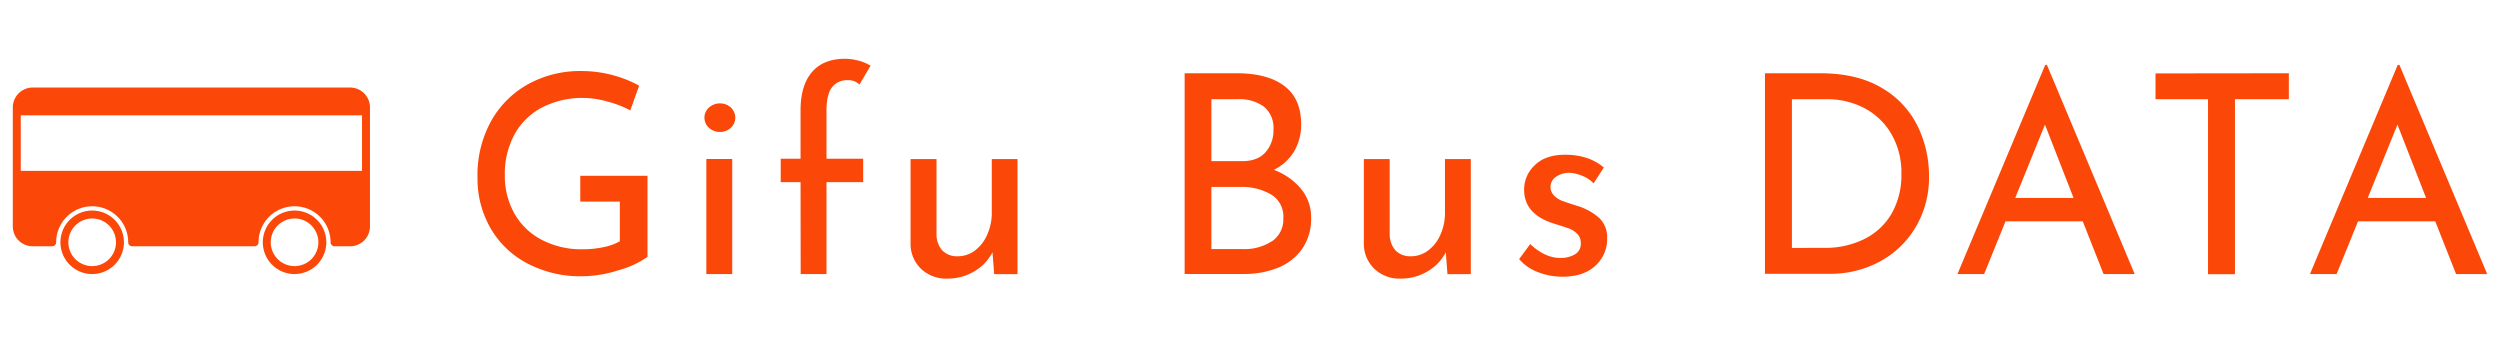
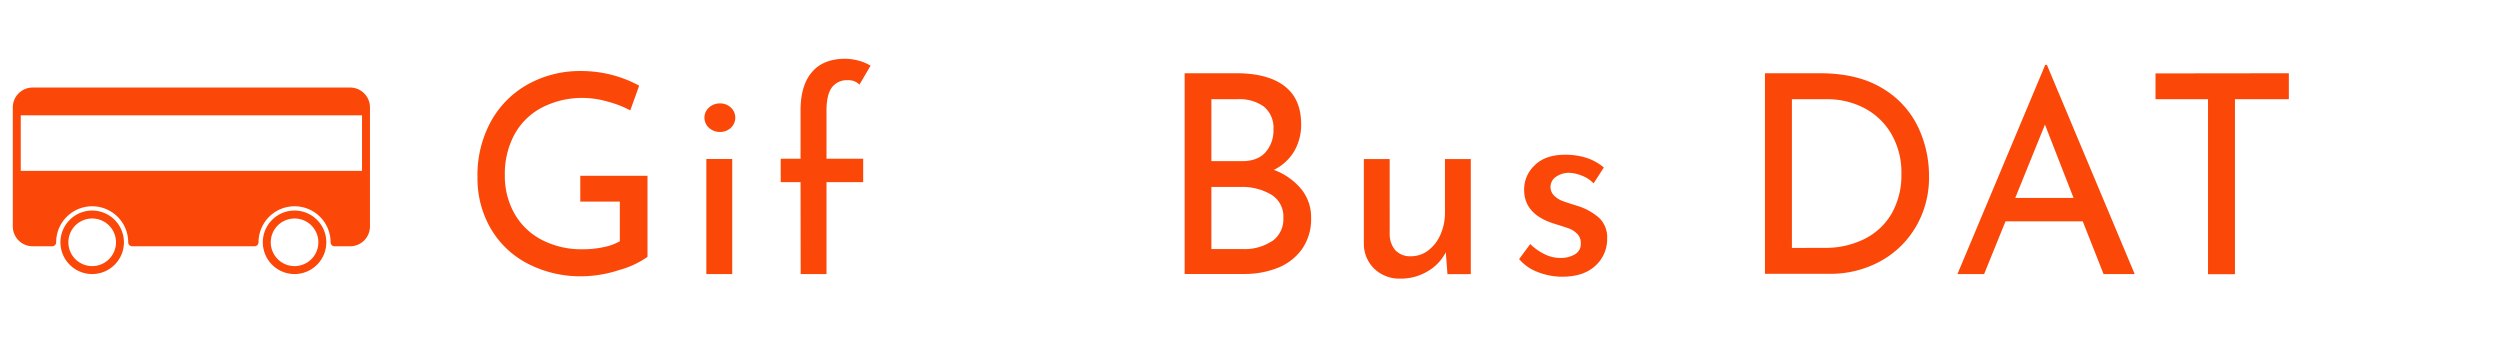
<svg xmlns="http://www.w3.org/2000/svg" width="630" height="85" viewBox="0 0 630 85">
  <defs>
    <style>.a,.b,.c,.d,.e{isolation:isolate;}.b{opacity:0.9;}.c,.d{mix-blend-mode:multiply;}.d{opacity:0.5;}.e{opacity:0.25;}.f{fill:#fb4708;}</style>
  </defs>
  <title>gifubusdata_t0</title>
  <g class="a">
    <path class="f" d="M23.23,53.06a8,8,0,1,0,8,8A8,8,0,0,0,23.23,53.06Zm0,14a6,6,0,1,1,6-6A6,6,0,0,1,23.23,67.06Z" />
    <path class="f" d="M74.23,53.06a8,8,0,1,0,8,8A8,8,0,0,0,74.23,53.06Zm0,14a6,6,0,1,1,6-6A6,6,0,0,1,74.23,67.06Z" />
    <path class="f" d="M88.23,22.06h-80a5,5,0,0,0-5,5v30a5,5,0,0,0,5,5h4.92a1,1,0,0,0,1-1,9.08,9.08,0,0,1,18.16,0,1,1,0,0,0,1,1H64.15a1,1,0,0,0,1-1,9.08,9.08,0,0,1,18.16,0,1,1,0,0,0,1,1h3.92a5,5,0,0,0,5-5v-30A5,5,0,0,0,88.23,22.06Zm-83,7h86v14h-86Z" />
    <path class="f" d="M155.92,68.08a30.68,30.68,0,0,1-9.13,1.54,28.8,28.8,0,0,1-13.93-3.25,23,23,0,0,1-9.28-8.93,25.07,25.07,0,0,1-3.25-12.73,28.06,28.06,0,0,1,3.5-14.32,23.88,23.88,0,0,1,9.45-9.28,27,27,0,0,1,13-3.21,30.83,30.83,0,0,1,8,1,29.87,29.87,0,0,1,6.79,2.69l-2.24,6.23a26.13,26.13,0,0,0-5.64-2.2,23,23,0,0,0-6.12-.94,22.06,22.06,0,0,0-10.4,2.37,16.75,16.75,0,0,0-7,6.79,20.81,20.81,0,0,0-2.45,10.3,19.14,19.14,0,0,0,2.45,9.73,16.74,16.74,0,0,0,6.93,6.61,21.72,21.72,0,0,0,10.22,2.34,25.35,25.35,0,0,0,5.18-.52,14.1,14.1,0,0,0,4.2-1.5v-10H146.23v-6.5h16.94V64.73A23.16,23.16,0,0,1,155.92,68.08Z" />
    <path class="f" d="M178.71,27.06a4,4,0,0,1,2.73-1,3.87,3.87,0,0,1,2.69,1,3.48,3.48,0,0,1,0,5.19,3.92,3.92,0,0,1-2.69,1,4,4,0,0,1-2.73-1,3.42,3.42,0,0,1,0-5.19Zm5.81,13v29H178v-29Z" />
    <path class="f" d="M201.74,45.9h-5V40h5V27.83c0-4.2.95-7.41,2.87-9.66s4.71-3.36,8.4-3.36a13.34,13.34,0,0,1,3.29.46,10.85,10.85,0,0,1,3.08,1.29l-2.8,4.76a3.85,3.85,0,0,0-2.94-1.11,4.72,4.72,0,0,0-4,1.81q-1.37,1.83-1.36,5.88V40h9.24V45.9h-9.24V69.06h-6.51Z" />
-     <path class="f" d="M256.41,40.08v29h-5.88l-.42-5.52a11.67,11.67,0,0,1-4.55,4.79,13,13,0,0,1-6.86,1.86,9.15,9.15,0,0,1-6.55-2.42,8.69,8.69,0,0,1-2.69-6.27V40.08H236V59.19a6.13,6.13,0,0,0,1.43,3.89,5.13,5.13,0,0,0,3.89,1.5,7.17,7.17,0,0,0,4.34-1.43,9.89,9.89,0,0,0,3.11-4,13.23,13.23,0,0,0,1.16-5.6V40.08Z" />
    <path class="f" d="M327.88,47.61a11.18,11.18,0,0,1,2.52,7.24,13.19,13.19,0,0,1-2.35,8,13.73,13.73,0,0,1-6.16,4.69,22.64,22.64,0,0,1-8.36,1.5h-15V18.46h13.09q7.77,0,12,3.18t4.27,9.55a13.29,13.29,0,0,1-1.79,7A12.29,12.29,0,0,1,321,42.81,16.12,16.12,0,0,1,327.88,47.61Zm-22.61-7H313c2.61,0,4.58-.74,5.91-2.24a8.29,8.29,0,0,0,2-5.74,6.91,6.91,0,0,0-2.38-5.74A10.46,10.46,0,0,0,311.85,25h-6.58Zm15.26,20.2a6.68,6.68,0,0,0,2.87-5.85A6.41,6.41,0,0,0,320.28,49a14.33,14.33,0,0,0-7.52-1.89h-7.49V62.77h8A12.48,12.48,0,0,0,320.53,60.77Z" />
    <path class="f" d="M370.64,40.08v29h-5.88l-.42-5.52a11.61,11.61,0,0,1-4.55,4.79,13,13,0,0,1-6.86,1.86,9.13,9.13,0,0,1-6.54-2.42,8.74,8.74,0,0,1-2.7-6.27V40.08h6.51V59.19a6.2,6.2,0,0,0,1.44,3.89,5.12,5.12,0,0,0,3.88,1.5,7.13,7.13,0,0,0,4.34-1.43,9.82,9.82,0,0,0,3.12-4,13.23,13.23,0,0,0,1.15-5.6V40.08Z" />
    <path class="f" d="M387.55,68.57a11.38,11.38,0,0,1-4.73-3.28l2.8-3.79a13.89,13.89,0,0,0,3.68,2.59,8.79,8.79,0,0,0,3.81.91,7.05,7.05,0,0,0,3.78-.91,3,3,0,0,0,1.47-2.8,3.17,3.17,0,0,0-.91-2.37,5.52,5.52,0,0,0-2.06-1.34c-.77-.27-2.07-.7-3.89-1.26q-7.41-2.37-7.42-8.47a8.34,8.34,0,0,1,2.7-6.23Q389.47,39,394.3,39a17.47,17.47,0,0,1,5.46.77,13.15,13.15,0,0,1,4.41,2.44l-2.59,4a7.88,7.88,0,0,0-2.83-1.9,10.12,10.12,0,0,0-3.26-.77,5.9,5.9,0,0,0-3.36,1,3.07,3.07,0,0,0-.49,4.76,6,6,0,0,0,1.89,1.26c.66.26,1.94.69,3.85,1.29A15,15,0,0,1,403,54.92a6.73,6.73,0,0,1,2,5.12A9,9,0,0,1,402,67c-2,1.83-4.73,2.73-8.33,2.73A16.78,16.78,0,0,1,387.55,68.57Z" />
    <path class="f" d="M444.77,18.46h13.86q9.45,0,15.65,3.74a22.72,22.72,0,0,1,9,9.66,28.54,28.54,0,0,1,2.83,12.49,24.47,24.47,0,0,1-3.43,13A23.32,23.32,0,0,1,473.54,66a26.16,26.16,0,0,1-12.46,3H444.77Zm15,44a22.06,22.06,0,0,0,10-2.2,16.41,16.41,0,0,0,6.9-6.4,19.42,19.42,0,0,0,2.48-10,19.27,19.27,0,0,0-2.59-10.21,17,17,0,0,0-6.89-6.48A20.06,20.06,0,0,0,460.38,25h-8.82V62.48Z" />
    <path class="f" d="M524.85,55.77H505.39L500,69.06h-6.72L515.4,16.35h.42l22.12,52.71H530.1Zm-2.31-5.89L515.33,31.4l-7.49,18.48Z" />
    <path class="f" d="M576.79,18.46V25H563.21v44.1h-6.79V25H543.19v-6.5Z" />
-     <path class="f" d="M613.68,55.77H594.22l-5.39,13.29h-6.72l22.12-52.71h.42l22.12,52.71h-7.84Zm-2.31-5.89L604.16,31.4l-7.49,18.48Z" />
  </g>
</svg>